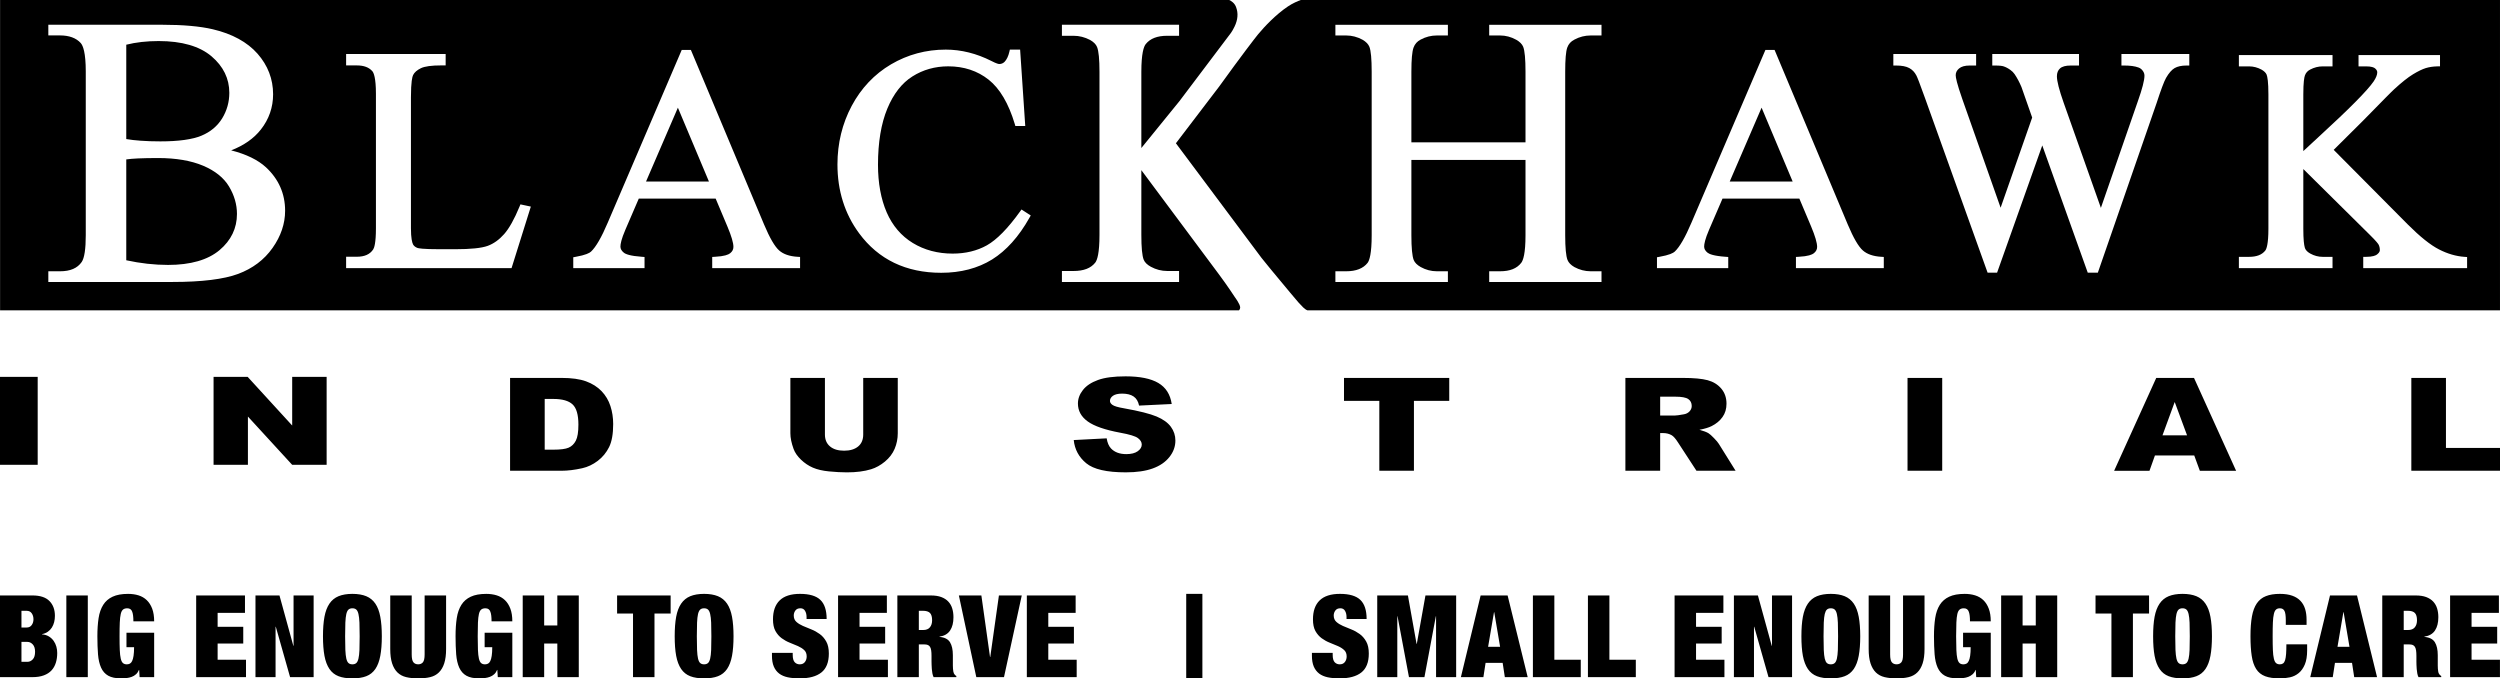
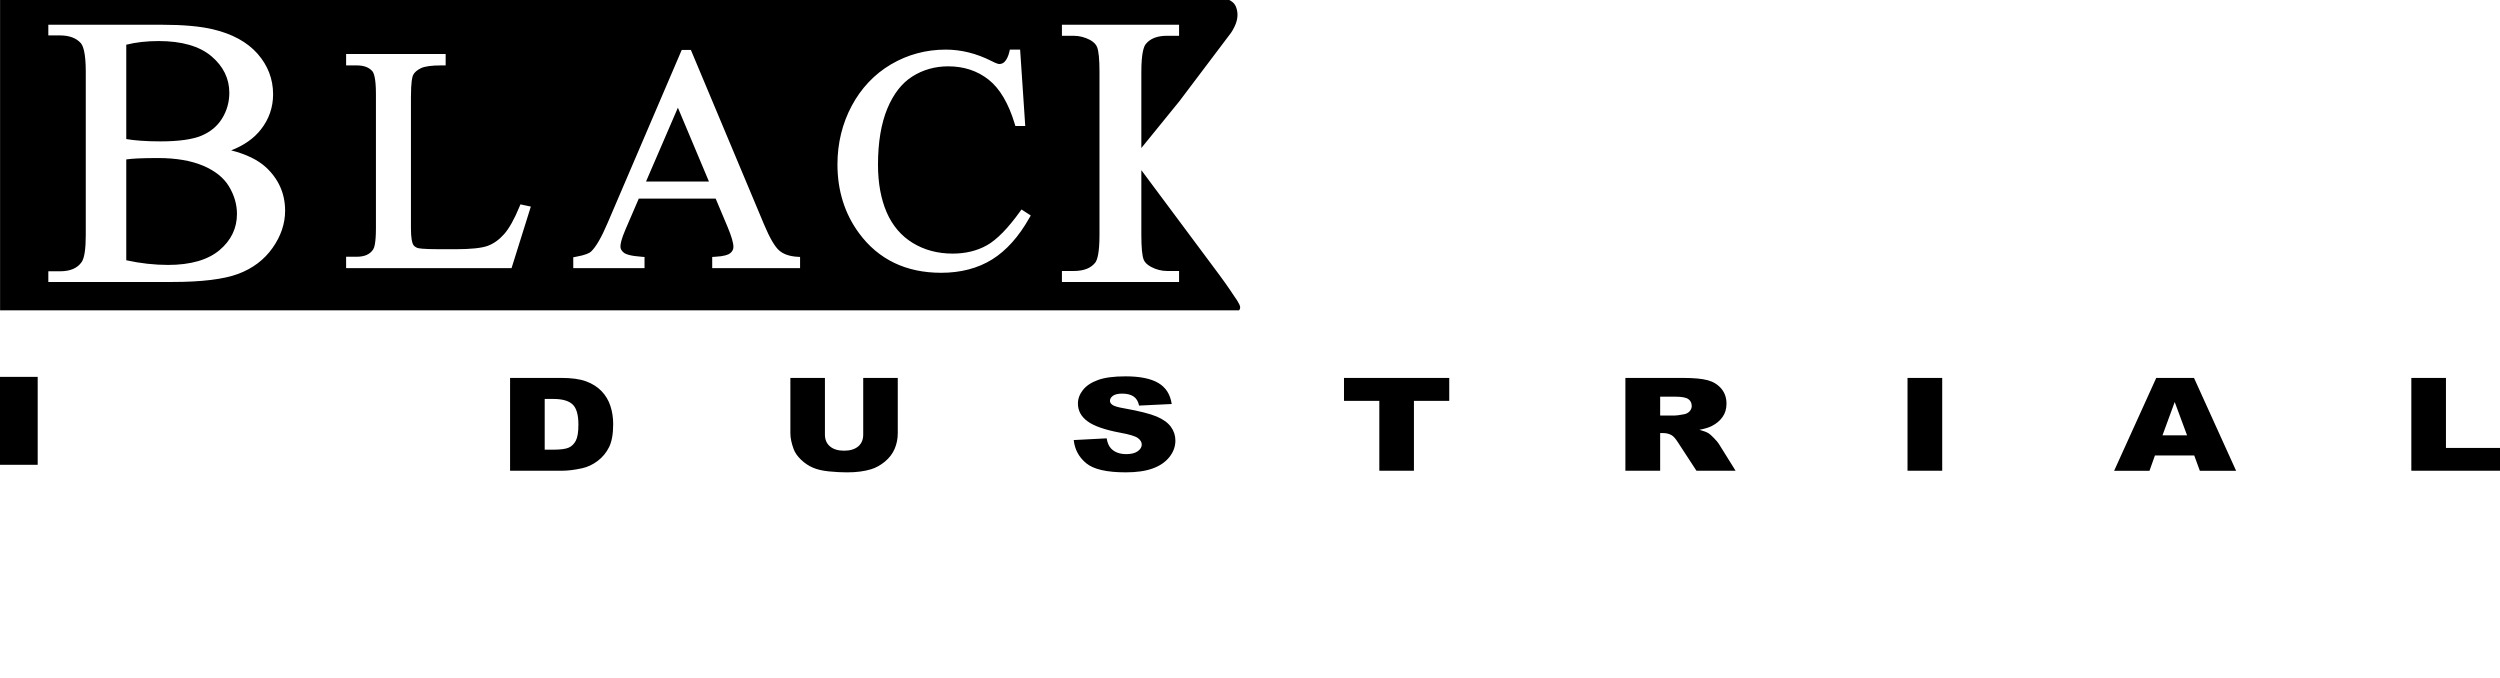
<svg xmlns="http://www.w3.org/2000/svg" width="199" height="54" viewBox="0 0 199 54">
  <g fill-rule="evenodd">
-     <path d="M0 37 3 37 3 30 0 30 0 37ZM17 30 19.716 30 23.258 33.872 23.258 30 26 30 26 37 23.258 37 19.734 33.157 19.734 37 17 37 17 30ZM43.358 31.756 43.358 35.794 44.034 35.794C44.608 35.794 45.019 35.742 45.262 35.635 45.505 35.53 45.697 35.345 45.834 35.081 45.973 34.817 46.041 34.39 46.041 33.798 46.041 33.016 45.887 32.479 45.577 32.191 45.271 31.902 44.758 31.756 44.045 31.756L43.358 31.756ZM40.602 30.082 44.695 30.082C45.502 30.082 46.155 30.173 46.652 30.355 47.149 30.536 47.559 30.798 47.885 31.136 48.209 31.475 48.444 31.87 48.59 32.321 48.736 32.77 48.809 33.249 48.809 33.752 48.809 34.542 48.7 35.154 48.483 35.59 48.267 36.025 47.967 36.391 47.581 36.685 47.195 36.977 46.781 37.175 46.339 37.272 45.734 37.406 45.187 37.472 44.695 37.472L40.602 37.472 40.602 30.082ZM68.712 30.083 71.462 30.083 71.462 34.486C71.462 34.922 71.379 35.334 71.216 35.722 71.051 36.109 70.794 36.449 70.443 36.74 70.091 37.032 69.724 37.234 69.34 37.352 68.802 37.518 68.159 37.6 67.41 37.6 66.976 37.6 66.502 37.573 65.989 37.524 65.476 37.473 65.048 37.374 64.703 37.224 64.358 37.075 64.042 36.861 63.755 36.586 63.47 36.311 63.275 36.027 63.169 35.735 62.998 35.265 62.914 34.849 62.914 34.486L62.914 30.083 65.664 30.083 65.664 34.59C65.664 34.993 65.799 35.308 66.068 35.534 66.338 35.762 66.712 35.875 67.191 35.875 67.665 35.875 68.037 35.763 68.308 35.54 68.577 35.316 68.712 35 68.712 34.59L68.712 30.083ZM85.469 35.028 88.091 34.892C88.148 35.245 88.264 35.514 88.437 35.698 88.722 35.997 89.127 36.148 89.655 36.148 90.047 36.148 90.351 36.071 90.564 35.918 90.777 35.766 90.884 35.587 90.884 35.387 90.884 35.195 90.782 35.023 90.579 34.872 90.376 34.72 89.906 34.577 89.167 34.443 87.959 34.217 87.097 33.919 86.582 33.546 86.063 33.173 85.803 32.697 85.803 32.12 85.803 31.74 85.936 31.381 86.202 31.043 86.467 30.705 86.866 30.441 87.401 30.247 87.934 30.053 88.664 29.957 89.593 29.957 90.734 29.957 91.603 30.133 92.201 30.484 92.799 30.836 93.155 31.393 93.269 32.159L90.671 32.285C90.601 31.953 90.458 31.711 90.235 31.56 90.014 31.408 89.708 31.332 89.32 31.332 88.999 31.332 88.759 31.389 88.595 31.501 88.435 31.614 88.353 31.752 88.353 31.912 88.353 32.031 88.419 32.136 88.553 32.23 88.684 32.327 88.991 32.42 89.478 32.502 90.683 32.717 91.546 32.936 92.068 33.155 92.588 33.375 92.967 33.649 93.204 33.976 93.442 34.301 93.561 34.666 93.561 35.069 93.561 35.541 93.403 35.98 93.086 36.379 92.769 36.779 92.328 37.083 91.759 37.288 91.191 37.495 90.476 37.599 89.613 37.599 88.095 37.599 87.045 37.358 86.461 36.872 85.877 36.389 85.546 35.773 85.469 35.028M106.982 30.083 115.36 30.083 115.36 31.908 112.549 31.908 112.549 37.473 109.794 37.473 109.794 31.908 106.982 31.908 106.982 30.083ZM132.149 33.077 133.311 33.077C133.436 33.077 133.68 33.044 134.042 32.977 134.224 32.946 134.373 32.868 134.488 32.745 134.603 32.62 134.661 32.477 134.661 32.316 134.661 32.078 134.571 31.894 134.388 31.766 134.205 31.639 133.863 31.576 133.36 31.576L132.149 31.576 132.149 33.077ZM129.381 37.473 129.381 30.083 133.974 30.083C134.825 30.083 135.477 30.144 135.927 30.264 136.378 30.385 136.74 30.61 137.017 30.936 137.293 31.266 137.429 31.663 137.429 32.134 137.429 32.545 137.325 32.899 137.112 33.195 136.903 33.493 136.613 33.734 136.243 33.919 136.007 34.037 135.685 34.133 135.275 34.211 135.603 34.302 135.843 34.393 135.993 34.483 136.094 34.543 136.24 34.674 136.433 34.873 136.626 35.071 136.755 35.225 136.819 35.332L138.154 37.473 135.039 37.473 133.566 35.214C133.38 34.922 133.213 34.732 133.068 34.645 132.869 34.531 132.644 34.473 132.393 34.473L132.149 34.473 132.149 37.473 129.381 37.473ZM151.839 37.472 154.6 37.472 154.6 30.082 151.839 30.082 151.839 37.472ZM174.091 34.655 173.107 31.999 172.133 34.655 174.091 34.655ZM174.661 36.254 171.533 36.254 171.099 37.474 168.285 37.474 171.637 30.083 174.643 30.083 177.994 37.474 175.108 37.474 174.661 36.254ZM191.942 30.083 194.698 30.083 194.698 35.653 199 35.653 199 37.473 191.942 37.473 191.942 30.083ZM97.848 0C98.284.217 98.382.497 98.448.743 98.585 1.253 98.468 1.781 98.172 2.305 98.118 2.403 98.071 2.498 97.997 2.598 97.993 2.603 97.986 2.612 97.984 2.618 97.616 3.105 93.879 8.057 93.879 8.057L90.851 11.783 90.851 5.724C90.851 4.258 91.04 3.711 91.2 3.511 91.558 3.063 92.119 2.848 92.913 2.848L93.854 2.848 93.854 1.971 84.529 1.971 84.529 2.848 85.455 2.848C85.911 2.848 86.355 2.961 86.77 3.18 87.052 3.339 87.241 3.529 87.326 3.742 87.455 4.054 87.519 4.72 87.519 5.724L87.519 18.692C87.519 20.162 87.336 20.707 87.181 20.906 86.826 21.353 86.26 21.571 85.455 21.571L84.529 21.571 84.529 22.445 93.854 22.445 93.854 21.571 92.913 21.571C92.459 21.571 92.019 21.458 91.611 21.236 91.313 21.073 91.126 20.889 91.039 20.674 90.914 20.364 90.851 19.698 90.851 18.692L90.851 13.544 97.043 21.859C97.692 22.726 98.299 23.659 98.299 23.659 98.299 23.659 98.719 24.216 98.719 24.474 98.719 24.52 98.702 24.627 98.623 24.702L.006 24.702.006 0ZM12.906 1.97 3.847 1.97 3.847 2.819 4.775 2.819C5.506 2.819 6.06 3.023 6.424 3.424 6.608 3.628 6.827 4.188 6.827 5.69L6.827 18.724C6.827 19.819 6.718 20.538 6.503 20.855 6.156 21.353 5.592 21.594 4.775 21.594L3.847 21.594 3.847 22.445 13.726 22.445C16.055 22.445 17.815 22.228 18.956 21.803 20.109 21.373 21.031 20.68 21.694 19.738 22.358 18.8 22.695 17.803 22.695 16.775 22.695 15.419 22.183 14.257 21.172 13.318 20.532 12.728 19.602 12.275 18.401 11.969 19.413 11.577 20.208 11.021 20.763 10.312 21.41 9.492 21.739 8.547 21.739 7.505 21.739 6.294 21.32 5.208 20.5 4.275 19.682 3.349 18.484 2.693 16.939 2.33 15.929 2.092 14.572 1.97 12.906 1.97ZM81.202 3.949 80.385 3.949 80.344 4.125C80.265 4.472 80.133 4.746 79.958 4.927 79.839 5.041 79.703 5.096 79.543 5.096 79.492 5.096 79.335 5.072 78.914 4.853 77.729 4.253 76.507 3.949 75.284 3.949 73.717 3.949 72.253 4.343 70.929 5.12 69.604 5.901 68.55 7.014 67.796 8.426 67.044 9.837 66.661 11.407 66.661 13.087 66.661 15.179 67.242 17.024 68.386 18.57 69.925 20.657 72.122 21.714 74.919 21.714 76.471 21.714 77.834 21.357 78.968 20.656 80.099 19.952 81.099 18.838 81.942 17.337L82.047 17.152 81.311 16.675 81.185 16.85C80.227 18.183 79.343 19.084 78.557 19.526 77.775 19.964 76.858 20.187 75.831 20.187 74.646 20.187 73.578 19.903 72.656 19.34 71.741 18.781 71.044 17.966 70.586 16.916 70.123 15.853 69.888 14.572 69.888 13.112 69.888 11.336 70.138 9.834 70.632 8.644 71.117 7.475 71.789 6.612 72.63 6.083 73.473 5.55 74.431 5.28 75.478 5.28 76.727 5.28 77.808 5.639 78.696 6.343 79.588 7.051 80.286 8.238 80.775 9.868L80.822 10.03 81.61 10.03 81.202 3.949ZM35.474 4.299 27.551 4.299 27.551 5.207 28.396 5.207C28.96 5.207 29.367 5.357 29.639 5.668 29.745 5.79 29.924 6.186 29.924 7.464L29.924 18.169C29.924 19.344 29.788 19.73 29.706 19.854 29.447 20.247 29.019 20.437 28.396 20.437L27.551 20.437 27.551 21.344 40.719 21.344 42.255 16.445 41.426 16.268 41.355 16.443C40.944 17.44 40.532 18.179 40.129 18.635 39.734 19.083 39.294 19.396 38.822 19.57 38.336 19.748 37.466 19.838 36.234 19.838L35.029 19.838C33.63 19.838 33.293 19.765 33.215 19.731 33.059 19.67 32.948 19.577 32.881 19.46 32.804 19.31 32.711 18.962 32.711 18.169L32.711 7.745C32.711 6.503 32.819 6.103 32.883 5.974 32.988 5.76 33.198 5.578 33.503 5.429 33.807 5.28 34.355 5.206 35.13 5.206L35.474 5.208 35.474 4.299ZM54.993 3.973 54.266 3.973 48.376 17.725C47.885 18.884 47.438 19.659 47.046 20.027 46.93 20.139 46.622 20.302 45.819 20.444L45.632 20.478 45.632 21.343 51.305 21.343 51.305 20.456 51.094 20.44C50.163 20.375 49.8 20.228 49.662 20.117 49.477 19.969 49.386 19.81 49.386 19.628 49.386 19.433 49.454 19.04 49.783 18.279L50.848 15.807 56.966 15.807 57.908 18.045C58.221 18.788 58.38 19.329 58.38 19.653 58.38 19.853 58.295 20.018 58.117 20.16 57.984 20.267 57.667 20.403 56.91 20.44L56.692 20.452 56.692 21.343 63.686 21.343 63.686 20.453 63.474 20.44C62.851 20.403 62.363 20.235 62.025 19.94 61.674 19.635 61.269 18.939 60.821 17.872L54.993 3.973ZM12.588 12.58C14.009 12.58 15.215 12.787 16.173 13.193 17.121 13.595 17.813 14.15 18.229 14.843 18.648 15.54 18.862 16.276 18.862 17.028 18.862 18.167 18.395 19.137 17.472 19.913 16.543 20.692 15.166 21.088 13.377 21.088 12.287 21.088 11.168 20.962 10.051 20.717L10.051 12.69C10.3 12.653 10.612 12.628 10.985 12.61 11.422 12.591 11.963 12.58 12.588 12.58ZM53.96 8.571 56.432 14.451 51.423 14.451 53.96 8.571ZM12.633 3.268C14.471 3.268 15.884 3.676 16.834 4.48 17.776 5.28 18.254 6.257 18.254 7.387 18.254 8.12 18.062 8.805 17.685 9.422 17.307 10.036 16.756 10.498 16.045 10.796 15.322 11.1 14.221 11.254 12.769 11.254 12.198 11.254 11.668 11.237 11.193 11.201 10.769 11.172 10.386 11.127 10.051 11.07L10.051 3.559C10.816 3.365 11.685 3.268 12.633 3.268Z" />
-     <path d="M198.999 0 198.999 24.703 104.068 24.703C103.814 24.596 103.646 24.381 103.344 24.06 103.344 24.06 102.332 22.871 101.25 21.553L100.967 21.207 100.685 20.859C100.591 20.744 100.498 20.628 100.406 20.514L93.602 11.404 97.047 6.887C98.807 4.444 99.925 2.995 100.141 2.733 100.635 2.136 101.56 1.152 102.523.51 102.906.253 103.298.09 103.546 0L198.999 0ZM115.252 1.974 106.297 1.974 106.297 2.824 107.163 2.824C107.609 2.824 108.047 2.939 108.457 3.162 108.733 3.322 108.917 3.513 109.004 3.726 109.125 4.035 109.186 4.702 109.186 5.709L109.186 18.725C109.186 20.184 109.009 20.727 108.861 20.923 108.515 21.367 107.945 21.593 107.163 21.593L106.297 21.593 106.297 22.445 115.252 22.445 115.252 21.593 114.371 21.593C113.922 21.593 113.492 21.48 113.09 21.257 112.803 21.095 112.615 20.907 112.53 20.693 112.41 20.386 112.346 19.724 112.346 18.725L112.346 12.732 121.43 12.732 121.43 18.725C121.43 20.182 121.244 20.724 121.089 20.923 120.739 21.375 120.187 21.593 119.406 21.593L118.54 21.593 118.54 22.445 127.48 22.445 127.48 21.593 126.614 21.593C126.165 21.593 125.729 21.48 125.32 21.258 125.043 21.098 124.858 20.907 124.774 20.693 124.652 20.383 124.59 19.721 124.59 18.725L124.59 5.709C124.59 4.739 124.644 4.094 124.753 3.788 124.856 3.501 125.042 3.294 125.33 3.149 125.732 2.933 126.165 2.824 126.614 2.824L127.48 2.824 127.48 1.974 118.54 1.974 118.54 2.824 119.406 2.824C119.852 2.824 120.284 2.938 120.688 3.163 120.973 3.323 121.161 3.513 121.247 3.727 121.368 4.035 121.43 4.702 121.43 5.709L121.43 11.331 112.346 11.331 112.346 5.709C112.346 4.739 112.405 4.094 112.517 3.79 112.623 3.501 112.81 3.292 113.087 3.149 113.49 2.933 113.922 2.824 114.371 2.824L115.252 2.824 115.252 1.974ZM157.299 4.3 150.71 4.3 150.71 5.216 150.937 5.216C151.378 5.216 151.729 5.283 151.975 5.416 152.217 5.546 152.405 5.742 152.545 6.011 152.611 6.136 152.781 6.546 153.231 7.808L158.212 21.702 158.969 21.702 162.565 11.576 166.184 21.702 166.989 21.702 171.665 8.206C172.009 7.148 172.263 6.474 172.416 6.205 172.638 5.817 172.87 5.553 173.101 5.419 173.337 5.285 173.654 5.216 174.044 5.216L174.268 5.216 174.268 4.3 168.866 4.3 168.866 5.216 169.092 5.216C169.561 5.216 169.941 5.268 170.226 5.374 170.364 5.424 170.474 5.51 170.566 5.638 170.657 5.761 170.699 5.888 170.699 6.026 170.699 6.389 170.524 7.071 170.174 8.055L167.231 16.547 164.267 8.176C163.911 7.168 163.73 6.463 163.73 6.074 163.73 5.806 163.809 5.6 163.974 5.449 164.142 5.295 164.428 5.216 164.825 5.216L165.49 5.216 165.49 4.3 158.585 4.3 158.585 5.216 158.81 5.216C159.196 5.216 159.386 5.25 159.476 5.279 159.656 5.336 159.842 5.433 160.029 5.569 160.159 5.659 160.272 5.771 160.361 5.901 160.562 6.196 160.747 6.545 160.908 6.926L161.761 9.357 159.249 16.534 156.199 7.884C155.764 6.641 155.674 6.168 155.674 5.989 155.674 5.782 155.759 5.606 155.935 5.456 156.121 5.295 156.406 5.216 156.781 5.216L157.299 5.216 157.299 4.3ZM185.669 4.384 178.215 4.384 178.215 5.283 179.023 5.283C179.369 5.283 179.709 5.372 180.023 5.544 180.229 5.663 180.364 5.799 180.422 5.939 180.488 6.109 180.565 6.521 180.565 7.518L180.565 18.21C180.565 19.432 180.411 19.817 180.322 19.937 180.058 20.279 179.632 20.445 179.023 20.445L178.215 20.445 178.215 21.344 185.669 21.344 185.669 20.445 184.887 20.445C184.54 20.445 184.206 20.356 183.895 20.182 183.685 20.064 183.544 19.925 183.485 19.775L183.459 19.696C183.402 19.494 183.344 19.074 183.344 18.21L183.344 13.456 188.63 18.686C189.166 19.212 189.307 19.414 189.343 19.485 189.404 19.607 189.435 19.75 189.435 19.906 189.435 19.951 189.435 20.086 189.214 20.255 189.102 20.341 188.858 20.445 188.339 20.445L188.114 20.445 188.114 21.344 196.381 21.344 196.381 20.459 196.17 20.445C195.502 20.399 194.823 20.201 194.15 19.856 193.47 19.51 192.633 18.841 191.663 17.87L185.762 11.929 188.114 9.591C188.905 8.781 189.51 8.166 189.925 7.747L190.345 7.327C190.451 7.222 190.525 7.151 190.565 7.115 191.166 6.562 191.674 6.157 192.079 5.912 192.482 5.668 192.823 5.503 193.095 5.419 193.367 5.337 193.672 5.291 194.003 5.283L194.225 5.278 194.225 4.384 187.739 4.384 187.739 5.283 188.339 5.283C188.773 5.283 188.968 5.37 189.055 5.443 189.21 5.573 189.229 5.687 189.229 5.762 189.229 5.956 189.131 6.199 188.941 6.483 188.449 7.202 186.997 8.669 184.624 10.841 184.056 11.366 183.629 11.761 183.344 12.027L183.344 7.518C183.344 6.549 183.415 6.155 183.474 5.997 183.551 5.791 183.687 5.641 183.889 5.537 184.209 5.368 184.545 5.283 184.887 5.283L185.669 5.283 185.669 4.384ZM141.256 3.973 140.528 3.973 134.639 17.725C134.147 18.884 133.702 19.659 133.31 20.027 133.192 20.139 132.884 20.302 132.083 20.444L131.895 20.478 131.895 21.343 137.568 21.343 137.568 20.456 137.358 20.44C136.426 20.375 136.064 20.228 135.924 20.117 135.739 19.969 135.65 19.81 135.65 19.628 135.65 19.433 135.718 19.04 136.046 18.279L137.112 15.807 143.228 15.807 144.172 18.045C144.483 18.788 144.643 19.329 144.643 19.653 144.643 19.853 144.557 20.018 144.38 20.16 144.247 20.267 143.929 20.403 143.172 20.44L142.957 20.452 142.957 21.343 149.95 21.343 149.95 20.453 149.737 20.44C149.114 20.403 148.626 20.235 148.288 19.94 147.937 19.635 147.532 18.939 147.083 17.872L141.256 3.973ZM140.223 8.571 142.696 14.451 137.685 14.451 140.223 8.571ZM107.184 49.12C107.184 48.926 107.144 48.76 107.065 48.625 106.985 48.488 106.863 48.419 106.698 48.419 106.515 48.419 106.38 48.478 106.294 48.597 106.209 48.714 106.164 48.846 106.164 48.992 106.164 49.206 106.233 49.372 106.371 49.498 106.509 49.624 106.682 49.731 106.89 49.822 107.098 49.911 107.322 50.006 107.561 50.099 107.801 50.193 108.023 50.317 108.231 50.468 108.438 50.618 108.613 50.818 108.75 51.065 108.889 51.308 108.957 51.63 108.957 52.024 108.957 52.715 108.758 53.22 108.359 53.532 107.962 53.844 107.386 53.998 106.633 53.998 106.278 53.998 105.964 53.97 105.692 53.913 105.419 53.855 105.188 53.756 105.002 53.615 104.816 53.47 104.674 53.284 104.575 53.053 104.478 52.822 104.429 52.537 104.429 52.199L104.429 51.97 106.082 51.97 106.082 52.124C106.082 52.404 106.135 52.6 106.238 52.711 106.342 52.824 106.478 52.881 106.642 52.881 106.821 52.881 106.957 52.819 107.051 52.698 107.145 52.577 107.194 52.427 107.194 52.252 107.194 52.039 107.128 51.87 106.997 51.747 106.863 51.622 106.699 51.517 106.499 51.429 106.3 51.34 106.086 51.25 105.852 51.161 105.62 51.07 105.405 50.95 105.205 50.804 105.006 50.658 104.841 50.468 104.708 50.232 104.576 49.995 104.512 49.684 104.512 49.302 104.512 48.641 104.689 48.137 105.044 47.792 105.4 47.446 105.939 47.272 106.66 47.272 107.407 47.272 107.948 47.43 108.282 47.75 108.616 48.069 108.783 48.576 108.783 49.275L107.184 49.275 107.184 49.12ZM112.07 47.398 112.758 51.252 112.778 51.252 113.466 47.398 115.91 47.398 115.91 53.9 114.311 53.9 114.311 49.056 114.293 49.056 113.385 53.9 112.154 53.9 111.244 49.056 111.225 49.056 111.225 53.9 109.628 53.9 109.628 47.398 112.07 47.398ZM118.923 48.729 118.453 51.487 119.408 51.487 118.941 48.729 118.923 48.729ZM120.006 47.399 121.604 53.9 119.785 53.9 119.611 52.762 118.253 52.762 118.078 53.9 116.287 53.9 117.858 47.399 120.006 47.399ZM123.726 47.398 123.726 52.517 125.829 52.517 125.829 53.9 122.019 53.9 122.019 47.398 123.726 47.398ZM128.108 47.398 128.108 52.517 130.211 52.517 130.211 53.9 126.399 53.9 126.399 47.398 128.108 47.398ZM137.182 47.398 137.182 48.783 135.005 48.783 135.005 49.894 137.045 49.894 137.045 51.224 135.005 51.224 135.005 52.517 137.265 52.517 137.265 53.9 133.297 53.9 133.297 47.398 137.182 47.398ZM139.929 47.398 141.031 51.406 141.05 51.406 141.05 47.398 142.648 47.398 142.648 53.9 140.774 53.9 139.635 49.886 139.617 49.886 139.617 53.9 138.019 53.9 138.019 47.398 139.929 47.398ZM145.172 51.737C145.185 52.025 145.211 52.256 145.25 52.426 145.292 52.595 145.348 52.715 145.425 52.78 145.501 52.848 145.605 52.881 145.733 52.881 145.861 52.881 145.964 52.848 146.041 52.78 146.117 52.715 146.176 52.595 146.216 52.426 146.256 52.256 146.281 52.025 146.294 51.737 146.305 51.45 146.311 51.087 146.311 50.65 146.311 50.212 146.305 49.85 146.294 49.561 146.281 49.273 146.256 49.043 146.216 48.875 146.176 48.705 146.117 48.587 146.041 48.52 145.964 48.452 145.861 48.42 145.733 48.42 145.605 48.42 145.501 48.452 145.425 48.52 145.348 48.587 145.292 48.705 145.25 48.875 145.211 49.043 145.185 49.273 145.172 49.561 145.161 49.85 145.154 50.212 145.154 50.65 145.154 51.087 145.161 51.45 145.172 51.737M143.509 49.097C143.59 48.67 143.722 48.32 143.906 48.051 144.089 47.78 144.331 47.582 144.63 47.458 144.93 47.335 145.298 47.272 145.733 47.272 146.167 47.272 146.535 47.335 146.835 47.458 147.136 47.582 147.376 47.78 147.562 48.051 147.745 48.32 147.876 48.67 147.955 49.097 148.035 49.525 148.075 50.043 148.075 50.65 148.075 51.258 148.035 51.774 147.955 52.203 147.876 52.63 147.745 52.978 147.562 53.25 147.376 53.519 147.136 53.712 146.835 53.827 146.535 53.943 146.167 53.999 145.733 53.999 145.298 53.999 144.93 53.943 144.63 53.827 144.331 53.712 144.089 53.519 143.906 53.25 143.722 52.978 143.59 52.63 143.509 52.203 143.43 51.774 143.392 51.258 143.392 50.65 143.392 50.043 143.43 49.525 143.509 49.097M150.455 52.089C150.455 52.404 150.5 52.614 150.592 52.721 150.684 52.828 150.809 52.88 150.968 52.88 151.128 52.88 151.253 52.828 151.345 52.721 151.437 52.614 151.482 52.404 151.482 52.089L151.482 47.399 153.192 47.399 153.192 51.66C153.192 52.116 153.142 52.495 153.044 52.799 152.947 53.102 152.805 53.344 152.617 53.527 152.431 53.709 152.199 53.835 151.925 53.9 151.649 53.967 151.329 54 150.968 54 150.614 54 150.297 53.967 150.017 53.9 149.739 53.835 149.507 53.709 149.319 53.527 149.133 53.344 148.991 53.102 148.893 52.799 148.794 52.495 148.746 52.116 148.746 51.66L148.746 47.399 150.455 47.399 150.455 52.089ZM158.464 50.367 158.464 53.9 157.307 53.9 157.269 53.327 157.251 53.327C157.197 53.466 157.118 53.581 157.017 53.672 156.916 53.763 156.802 53.832 156.678 53.877 156.551 53.923 156.417 53.957 156.273 53.973 156.129 53.991 155.984 53.999 155.836 53.999 155.402 53.999 155.059 53.928 154.808 53.786 154.556 53.645 154.368 53.429 154.238 53.145 154.11 52.86 154.029 52.508 153.995 52.089 153.963 51.669 153.944 51.191 153.944 50.649 153.944 50.104 153.977 49.621 154.041 49.202 154.105 48.784 154.228 48.433 154.409 48.145 154.589 47.861 154.839 47.644 155.157 47.497 155.476 47.347 155.886 47.273 156.388 47.273 156.687 47.273 156.965 47.311 157.218 47.39 157.474 47.469 157.692 47.596 157.876 47.772 158.06 47.948 158.204 48.175 158.307 48.452 158.412 48.728 158.464 49.063 158.464 49.457L156.81 49.457C156.81 49.112 156.78 48.858 156.719 48.702 156.657 48.513 156.525 48.42 156.323 48.42 156.183 48.42 156.071 48.452 155.988 48.52 155.905 48.587 155.844 48.705 155.804 48.875 155.766 49.044 155.738 49.274 155.727 49.56 155.715 49.852 155.708 50.212 155.708 50.649 155.708 51.087 155.715 51.45 155.727 51.737 155.738 52.025 155.766 52.256 155.804 52.426 155.844 52.594 155.903 52.715 155.979 52.78 156.055 52.848 156.159 52.882 156.287 52.882 156.379 52.882 156.459 52.861 156.53 52.825 156.602 52.788 156.66 52.721 156.709 52.621 156.759 52.52 156.797 52.381 156.824 52.203 156.851 52.023 156.865 51.794 156.865 51.516L156.26 51.516 156.26 50.367 158.464 50.367ZM160.998 47.398 160.998 49.786 162.047 49.786 162.047 47.398 163.754 47.398 163.754 53.9 162.047 53.9 162.047 51.224 160.998 51.224 160.998 53.9 159.291 53.9 159.291 47.398 160.998 47.398ZM166.804 48.838 166.804 47.399 171.065 47.399 171.065 48.838 169.78 48.838 169.78 53.9 168.07 53.9 168.07 48.838 166.804 48.838ZM173.168 51.737C173.181 52.025 173.207 52.256 173.246 52.426 173.288 52.595 173.344 52.715 173.421 52.78 173.497 52.848 173.601 52.881 173.729 52.881 173.857 52.881 173.96 52.848 174.037 52.78 174.113 52.715 174.172 52.595 174.212 52.426 174.252 52.256 174.278 52.025 174.29 51.737 174.301 51.45 174.307 51.087 174.307 50.65 174.307 50.212 174.301 49.85 174.29 49.561 174.278 49.273 174.252 49.043 174.212 48.875 174.172 48.705 174.113 48.587 174.037 48.52 173.96 48.452 173.857 48.42 173.729 48.42 173.601 48.42 173.497 48.452 173.421 48.52 173.344 48.587 173.288 48.705 173.246 48.875 173.207 49.043 173.181 49.273 173.168 49.561 173.157 49.85 173.15 50.212 173.15 50.65 173.15 51.087 173.157 51.45 173.168 51.737M171.505 49.097C171.586 48.67 171.718 48.32 171.902 48.051 172.085 47.78 172.327 47.582 172.626 47.458 172.926 47.335 173.294 47.272 173.729 47.272 174.163 47.272 174.531 47.335 174.831 47.458 175.132 47.582 175.373 47.78 175.556 48.051 175.741 48.32 175.872 48.67 175.951 49.097 176.031 49.525 176.071 50.043 176.071 50.65 176.071 51.258 176.031 51.774 175.951 52.203 175.872 52.63 175.741 52.978 175.556 53.25 175.373 53.519 175.132 53.712 174.831 53.827 174.531 53.943 174.163 53.999 173.729 53.999 173.294 53.999 172.926 53.943 172.626 53.827 172.327 53.712 172.085 53.519 171.902 53.25 171.718 52.978 171.586 52.63 171.505 52.203 171.426 51.774 171.388 51.258 171.388 50.65 171.388 50.043 171.426 49.525 171.505 49.097M181.839 48.619C181.765 48.486 181.647 48.42 181.48 48.42 181.353 48.42 181.249 48.451 181.173 48.521 181.096 48.587 181.038 48.705 181 48.875 180.958 49.044 180.932 49.273 180.921 49.56 180.908 49.851 180.903 50.212 180.903 50.648 180.903 51.087 180.908 51.449 180.921 51.738 180.932 52.025 180.958 52.256 181 52.425 181.038 52.594 181.096 52.714 181.173 52.78 181.249 52.849 181.353 52.881 181.48 52.881 181.585 52.881 181.67 52.855 181.739 52.803 181.806 52.751 181.857 52.665 181.895 52.545 181.931 52.423 181.957 52.26 181.973 52.056 181.987 51.854 181.996 51.597 181.996 51.287L183.648 51.287 183.648 51.77C183.648 52.225 183.588 52.598 183.465 52.89 183.343 53.181 183.18 53.411 182.978 53.576 182.776 53.743 182.545 53.856 182.285 53.914 182.024 53.971 181.757 53.999 181.48 53.999 181.003 53.999 180.611 53.943 180.306 53.828 179.999 53.712 179.76 53.52 179.589 53.25 179.417 52.978 179.299 52.631 179.236 52.203 179.171 51.775 179.138 51.257 179.138 50.648 179.138 50.03 179.177 49.506 179.254 49.075 179.33 48.643 179.461 48.296 179.643 48.028 179.828 47.761 180.069 47.567 180.369 47.451 180.669 47.331 181.041 47.272 181.48 47.272 181.867 47.272 182.195 47.321 182.464 47.418 182.734 47.513 182.951 47.652 183.121 47.833 183.289 48.011 183.41 48.226 183.488 48.478 183.565 48.73 183.603 49.013 183.603 49.33L183.603 49.738 181.949 49.738 181.949 49.374C181.949 49.005 181.913 48.752 181.839 48.619M186.532 48.729 186.064 51.487 187.019 51.487 186.552 48.729 186.532 48.729ZM187.617 47.399 189.214 53.9 187.395 53.9 187.221 52.762 185.863 52.762 185.687 53.9 183.896 53.9 185.468 47.399 187.617 47.399ZM191.676 50.149C191.921 50.149 192.102 50.079 192.219 49.934 192.335 49.791 192.393 49.606 192.393 49.373 192.393 49.104 192.336 48.908 192.223 48.793 192.11 48.677 191.925 48.619 191.667 48.619L191.336 48.619 191.336 50.149 191.676 50.149ZM192.295 47.399C192.618 47.399 192.895 47.441 193.125 47.526 193.353 47.613 193.54 47.732 193.684 47.887 193.827 48.042 193.931 48.225 193.996 48.437 194.06 48.65 194.092 48.879 194.092 49.13 194.092 49.567 194.003 49.919 193.826 50.185 193.65 50.452 193.368 50.618 192.977 50.678L192.977 50.697C193.385 50.731 193.665 50.876 193.817 51.123 193.97 51.373 194.046 51.714 194.046 52.152L194.046 52.708 194.046 52.973C194.046 53.063 194.049 53.149 194.055 53.231 194.061 53.314 194.071 53.388 194.082 53.454 194.095 53.521 194.109 53.573 194.129 53.608 194.152 53.645 194.178 53.68 194.202 53.714 194.226 53.746 194.266 53.779 194.322 53.809L194.322 53.899 192.511 53.899C192.468 53.814 192.436 53.715 192.415 53.599 192.393 53.485 192.379 53.368 192.37 53.254 192.361 53.14 192.354 53.027 192.351 52.92 192.348 52.815 192.346 52.728 192.346 52.663L192.346 52.225C192.346 52.043 192.338 51.891 192.319 51.77 192.301 51.65 192.269 51.553 192.223 51.484 192.177 51.414 192.117 51.364 192.048 51.339 191.978 51.309 191.89 51.296 191.786 51.296L191.336 51.296 191.336 53.899 189.628 53.899 189.628 47.399 192.295 47.399ZM198.913 47.398 198.913 48.783 196.736 48.783 196.736 49.894 198.776 49.894 198.776 51.224 196.736 51.224 196.736 52.517 198.996 52.517 198.996 53.9 195.028 53.9 195.028 47.398 198.913 47.398ZM94.423 53.999 95.71 53.999 95.71 47.272 94.423 47.272 94.423 53.999ZM2.186 52.681C2.345 52.681 2.486 52.614 2.608 52.485 2.732 52.355 2.792 52.153 2.792 51.878 2.792 51.624 2.732 51.43 2.608 51.295 2.486 51.164 2.345 51.095 2.186 51.095L1.708 51.095 1.708 52.681 2.186 52.681ZM2.122 49.95C2.3 49.95 2.434 49.883 2.526 49.752 2.618 49.624 2.664 49.469 2.664 49.293 2.664 49.112 2.618 48.953 2.526 48.819 2.434 48.686 2.3 48.62 2.122 48.62L1.708 48.62 1.708 49.95 2.122 49.95ZM2.582 47.398C3.194 47.398 3.646 47.546 3.935 47.841 4.226 48.136 4.371 48.527 4.371 49.019 4.371 49.189 4.352 49.355 4.312 49.517 4.272 49.676 4.211 49.822 4.128 49.954 4.045 50.083 3.941 50.193 3.811 50.284 3.683 50.377 3.526 50.44 3.344 50.477L3.344 50.496C3.558 50.512 3.741 50.569 3.894 50.663 4.048 50.758 4.173 50.876 4.271 51.015 4.369 51.153 4.44 51.308 4.487 51.475 4.534 51.64 4.555 51.809 4.555 51.979 4.555 52.259 4.519 52.516 4.445 52.754 4.371 52.99 4.257 53.194 4.101 53.363 3.945 53.533 3.741 53.665 3.49 53.758 3.238 53.853 2.936 53.9 2.582 53.9L0 53.9 0 47.398 2.582 47.398ZM5.281 53.899 6.989 53.899 6.989 47.398 5.281 47.398 5.281 53.899ZM12.271 50.367 12.271 53.9 11.113 53.9 11.077 53.327 11.059 53.327C11.003 53.466 10.925 53.581 10.824 53.672 10.722 53.763 10.609 53.832 10.485 53.877 10.359 53.923 10.224 53.957 10.08 53.973 9.937 53.991 9.792 53.999 9.644 53.999 9.209 53.999 8.866 53.928 8.615 53.786 8.364 53.645 8.174 53.429 8.046 53.145 7.918 52.86 7.836 52.508 7.802 52.089 7.769 51.669 7.751 51.191 7.751 50.649 7.751 50.104 7.783 49.621 7.848 49.202 7.912 48.784 8.036 48.433 8.217 48.145 8.397 47.861 8.646 47.644 8.963 47.497 9.283 47.347 9.692 47.273 10.194 47.273 10.494 47.273 10.773 47.311 11.026 47.39 11.28 47.469 11.498 47.596 11.682 47.772 11.866 47.948 12.01 48.175 12.115 48.452 12.218 48.728 12.271 49.063 12.271 49.457L10.618 49.457C10.618 49.112 10.586 48.858 10.527 48.702 10.464 48.513 10.332 48.42 10.13 48.42 9.99 48.42 9.879 48.452 9.795 48.52 9.713 48.587 9.65 48.705 9.612 48.875 9.572 49.044 9.546 49.274 9.534 49.56 9.521 49.852 9.516 50.212 9.516 50.649 9.516 51.087 9.521 51.45 9.534 51.737 9.546 52.025 9.572 52.256 9.612 52.426 9.65 52.594 9.71 52.715 9.787 52.78 9.863 52.848 9.965 52.882 10.094 52.882 10.185 52.882 10.267 52.861 10.338 52.825 10.407 52.788 10.467 52.721 10.516 52.621 10.566 52.52 10.603 52.381 10.631 52.203 10.659 52.023 10.673 51.794 10.673 51.516L10.067 51.516 10.067 50.367 12.271 50.367ZM19.5 47.398 19.5 48.783 17.323 48.783 17.323 49.894 19.363 49.894 19.363 51.224 17.323 51.224 17.323 52.517 19.582 52.517 19.582 53.9 15.615 53.9 15.615 47.398 19.5 47.398ZM22.246 47.398 23.349 51.406 23.367 51.406 23.367 47.398 24.965 47.398 24.965 53.9 23.091 53.9 21.953 49.886 21.935 49.886 21.935 53.9 20.336 53.9 20.336 47.398 22.246 47.398ZM27.49 51.737C27.503 52.025 27.529 52.256 27.567 52.426 27.609 52.595 27.666 52.715 27.742 52.78 27.819 52.848 27.922 52.881 28.05 52.881 28.178 52.881 28.282 52.848 28.358 52.78 28.435 52.715 28.493 52.595 28.533 52.426 28.573 52.256 28.599 52.025 28.612 51.737 28.622 51.45 28.629 51.087 28.629 50.65 28.629 50.212 28.622 49.85 28.612 49.561 28.599 49.273 28.573 49.043 28.533 48.875 28.493 48.705 28.435 48.587 28.358 48.52 28.282 48.452 28.178 48.42 28.05 48.42 27.922 48.42 27.819 48.452 27.742 48.52 27.666 48.587 27.609 48.705 27.567 48.875 27.529 49.043 27.503 49.273 27.49 49.561 27.478 49.85 27.472 50.212 27.472 50.65 27.472 51.087 27.478 51.45 27.49 51.737M25.827 49.097C25.907 48.67 26.039 48.32 26.223 48.051 26.406 47.78 26.649 47.582 26.948 47.458 27.248 47.335 27.616 47.272 28.05 47.272 28.485 47.272 28.853 47.335 29.153 47.458 29.453 47.582 29.694 47.78 29.879 48.051 30.062 48.32 30.193 48.67 30.272 49.097 30.353 49.525 30.393 50.043 30.393 50.65 30.393 51.258 30.353 51.774 30.272 52.203 30.193 52.63 30.062 52.978 29.879 53.25 29.694 53.519 29.453 53.712 29.153 53.827 28.853 53.943 28.485 53.999 28.05 53.999 27.616 53.999 27.248 53.943 26.948 53.827 26.649 53.712 26.406 53.519 26.223 53.25 26.039 52.978 25.907 52.63 25.827 52.203 25.748 51.774 25.709 51.258 25.709 50.65 25.709 50.043 25.748 49.525 25.827 49.097M32.772 52.089C32.772 52.404 32.818 52.614 32.91 52.721 33.001 52.828 33.127 52.88 33.286 52.88 33.445 52.88 33.571 52.828 33.662 52.721 33.754 52.614 33.8 52.404 33.8 52.089L33.8 47.399 35.509 47.399 35.509 51.66C35.509 52.116 35.46 52.495 35.362 52.799 35.265 53.102 35.121 53.344 34.934 53.527 34.748 53.709 34.517 53.835 34.243 53.9 33.967 53.967 33.647 54 33.286 54 32.932 54 32.615 53.967 32.335 53.9 32.057 53.835 31.825 53.709 31.637 53.527 31.451 53.344 31.309 53.102 31.21 52.799 31.112 52.495 31.064 52.116 31.064 51.66L31.064 47.399 32.772 47.399 32.772 52.089ZM40.781 50.367 40.781 53.9 39.624 53.9 39.587 53.327 39.569 53.327C39.514 53.466 39.435 53.581 39.334 53.672 39.233 53.763 39.119 53.832 38.995 53.877 38.869 53.923 38.734 53.957 38.59 53.973 38.447 53.991 38.302 53.999 38.154 53.999 37.719 53.999 37.376 53.928 37.125 53.786 36.874 53.645 36.685 53.429 36.556 53.145 36.428 52.86 36.346 52.508 36.312 52.089 36.28 51.669 36.262 51.191 36.262 50.649 36.262 50.104 36.294 49.621 36.359 49.202 36.422 48.784 36.546 48.433 36.727 48.145 36.907 47.861 37.156 47.644 37.474 47.497 37.793 47.347 38.204 47.273 38.706 47.273 39.004 47.273 39.283 47.311 39.536 47.39 39.791 47.469 40.01 47.596 40.194 47.772 40.377 47.948 40.521 48.175 40.625 48.452 40.729 48.728 40.781 49.063 40.781 49.457L39.128 49.457C39.128 49.112 39.097 48.858 39.036 48.702 38.974 48.513 38.842 48.42 38.641 48.42 38.501 48.42 38.389 48.452 38.305 48.52 38.223 48.587 38.162 48.705 38.122 48.875 38.083 49.044 38.056 49.274 38.044 49.56 38.032 49.852 38.026 50.212 38.026 50.649 38.026 51.087 38.032 51.45 38.044 51.737 38.056 52.025 38.083 52.256 38.122 52.426 38.162 52.594 38.22 52.715 38.297 52.78 38.373 52.848 38.476 52.882 38.604 52.882 38.696 52.882 38.777 52.861 38.848 52.825 38.919 52.788 38.977 52.721 39.026 52.621 39.077 52.52 39.114 52.381 39.141 52.203 39.169 52.023 39.183 51.794 39.183 51.516L38.577 51.516 38.577 50.367 40.781 50.367ZM43.316 47.398 43.316 49.786 44.363 49.786 44.363 47.398 46.071 47.398 46.071 53.9 44.363 53.9 44.363 51.224 43.316 51.224 43.316 53.9 41.608 53.9 41.608 47.398 43.316 47.398ZM49.121 48.838 49.121 47.399 53.383 47.399 53.383 48.838 52.097 48.838 52.097 53.9 50.388 53.9 50.388 48.838 49.121 48.838ZM55.486 51.737C55.499 52.025 55.525 52.256 55.563 52.426 55.605 52.595 55.662 52.715 55.739 52.78 55.815 52.848 55.918 52.881 56.046 52.881 56.174 52.881 56.278 52.848 56.354 52.78 56.431 52.715 56.489 52.595 56.529 52.426 56.569 52.256 56.595 52.025 56.608 51.737 56.618 51.45 56.625 51.087 56.625 50.65 56.625 50.212 56.618 49.85 56.608 49.561 56.595 49.273 56.569 49.043 56.529 48.875 56.489 48.705 56.431 48.587 56.354 48.52 56.278 48.452 56.174 48.42 56.046 48.42 55.918 48.42 55.815 48.452 55.739 48.52 55.662 48.587 55.605 48.705 55.563 48.875 55.525 49.043 55.499 49.273 55.486 49.561 55.474 49.85 55.468 50.212 55.468 50.65 55.468 51.087 55.474 51.45 55.486 51.737M53.823 49.097C53.903 48.67 54.035 48.32 54.219 48.051 54.403 47.78 54.645 47.582 54.944 47.458 55.244 47.335 55.612 47.272 56.046 47.272 56.481 47.272 56.849 47.335 57.149 47.458 57.449 47.582 57.69 47.78 57.875 48.051 58.058 48.32 58.189 48.67 58.269 49.097 58.349 49.525 58.389 50.043 58.389 50.65 58.389 51.258 58.349 51.774 58.269 52.203 58.189 52.63 58.058 52.978 57.875 53.25 57.69 53.519 57.449 53.712 57.149 53.827 56.849 53.943 56.481 53.999 56.046 53.999 55.612 53.999 55.244 53.943 54.944 53.827 54.645 53.712 54.403 53.519 54.219 53.25 54.035 52.978 53.903 52.63 53.823 52.203 53.744 51.774 53.706 51.258 53.706 50.65 53.706 50.043 53.744 49.525 53.823 49.097M64.203 49.12C64.203 48.926 64.163 48.76 64.083 48.625 64.003 48.488 63.882 48.419 63.716 48.419 63.534 48.419 63.398 48.478 63.312 48.597 63.227 48.714 63.183 48.846 63.183 48.992 63.183 49.206 63.251 49.372 63.39 49.498 63.527 49.624 63.701 49.731 63.909 49.822 64.116 49.911 64.34 50.006 64.579 50.099 64.819 50.193 65.041 50.317 65.249 50.468 65.457 50.618 65.631 50.818 65.769 51.065 65.907 51.308 65.976 51.63 65.976 52.024 65.976 52.715 65.776 53.22 65.377 53.532 64.981 53.844 64.405 53.998 63.652 53.998 63.297 53.998 62.983 53.97 62.711 53.913 62.437 53.855 62.207 53.756 62.021 53.615 61.834 53.47 61.692 53.284 61.594 53.053 61.496 52.822 61.448 52.537 61.448 52.199L61.448 51.97 63.1 51.97 63.1 52.124C63.1 52.404 63.153 52.6 63.257 52.711 63.36 52.824 63.496 52.881 63.66 52.881 63.839 52.881 63.975 52.819 64.069 52.698 64.164 52.577 64.212 52.427 64.212 52.252 64.212 52.039 64.147 51.87 64.015 51.747 63.882 51.622 63.717 51.517 63.518 51.429 63.319 51.34 63.104 51.25 62.871 51.161 62.638 51.07 62.423 50.95 62.224 50.804 62.025 50.658 61.859 50.468 61.727 50.232 61.595 49.995 61.53 49.684 61.53 49.302 61.53 48.641 61.708 48.137 62.062 47.792 62.418 47.446 62.957 47.272 63.678 47.272 64.426 47.272 64.966 47.43 65.3 47.75 65.634 48.069 65.801 48.576 65.801 49.275L64.203 49.275 64.203 49.12ZM70.595 47.398 70.595 48.783 68.419 48.783 68.419 49.894 70.458 49.894 70.458 51.224 68.419 51.224 68.419 52.517 70.678 52.517 70.678 53.9 66.71 53.9 66.71 47.398 70.595 47.398ZM73.479 50.149C73.725 50.149 73.905 50.079 74.021 49.934 74.138 49.791 74.196 49.606 74.196 49.373 74.196 49.104 74.139 48.908 74.027 48.793 73.912 48.677 73.727 48.619 73.47 48.619L73.139 48.619 73.139 50.149 73.479 50.149ZM74.099 47.399C74.422 47.399 74.699 47.441 74.927 47.526 75.158 47.613 75.344 47.732 75.486 47.887 75.631 48.042 75.735 48.225 75.798 48.437 75.863 48.65 75.895 48.879 75.895 49.13 75.895 49.567 75.806 49.919 75.63 50.185 75.453 50.452 75.171 50.618 74.781 50.678L74.781 50.697C75.189 50.731 75.468 50.876 75.621 51.123 75.772 51.373 75.848 51.714 75.848 52.152L75.848 52.708 75.848 52.973C75.848 53.063 75.852 53.149 75.858 53.231 75.864 53.314 75.873 53.388 75.885 53.454 75.898 53.521 75.914 53.573 75.932 53.608 75.956 53.645 75.98 53.68 76.005 53.714 76.03 53.746 76.068 53.779 76.124 53.809L76.124 53.899 74.314 53.899C74.272 53.814 74.24 53.715 74.218 53.599 74.196 53.485 74.183 53.368 74.173 53.254 74.164 53.14 74.157 53.027 74.155 52.92 74.15 52.815 74.149 52.728 74.149 52.663L74.149 52.225C74.149 52.043 74.142 51.891 74.122 51.77 74.104 51.65 74.072 51.553 74.027 51.484 73.98 51.414 73.92 51.364 73.85 51.339 73.78 51.309 73.693 51.296 73.589 51.296L73.139 51.296 73.139 53.899 71.43 53.899 71.43 47.399 74.099 47.399ZM78.117 47.398 78.806 52.299 78.824 52.299 79.514 47.398 81.332 47.398 79.918 53.9 77.714 53.9 76.326 47.398 78.117 47.398ZM85.621 47.398 85.621 48.783 83.444 48.783 83.444 49.894 85.484 49.894 85.484 51.224 83.444 51.224 83.444 52.517 85.704 52.517 85.704 53.9 81.736 53.9 81.736 47.398 85.621 47.398Z" />
+     <path d="M0 37 3 37 3 30 0 30 0 37ZZM43.358 31.756 43.358 35.794 44.034 35.794C44.608 35.794 45.019 35.742 45.262 35.635 45.505 35.53 45.697 35.345 45.834 35.081 45.973 34.817 46.041 34.39 46.041 33.798 46.041 33.016 45.887 32.479 45.577 32.191 45.271 31.902 44.758 31.756 44.045 31.756L43.358 31.756ZM40.602 30.082 44.695 30.082C45.502 30.082 46.155 30.173 46.652 30.355 47.149 30.536 47.559 30.798 47.885 31.136 48.209 31.475 48.444 31.87 48.59 32.321 48.736 32.77 48.809 33.249 48.809 33.752 48.809 34.542 48.7 35.154 48.483 35.59 48.267 36.025 47.967 36.391 47.581 36.685 47.195 36.977 46.781 37.175 46.339 37.272 45.734 37.406 45.187 37.472 44.695 37.472L40.602 37.472 40.602 30.082ZM68.712 30.083 71.462 30.083 71.462 34.486C71.462 34.922 71.379 35.334 71.216 35.722 71.051 36.109 70.794 36.449 70.443 36.74 70.091 37.032 69.724 37.234 69.34 37.352 68.802 37.518 68.159 37.6 67.41 37.6 66.976 37.6 66.502 37.573 65.989 37.524 65.476 37.473 65.048 37.374 64.703 37.224 64.358 37.075 64.042 36.861 63.755 36.586 63.47 36.311 63.275 36.027 63.169 35.735 62.998 35.265 62.914 34.849 62.914 34.486L62.914 30.083 65.664 30.083 65.664 34.59C65.664 34.993 65.799 35.308 66.068 35.534 66.338 35.762 66.712 35.875 67.191 35.875 67.665 35.875 68.037 35.763 68.308 35.54 68.577 35.316 68.712 35 68.712 34.59L68.712 30.083ZM85.469 35.028 88.091 34.892C88.148 35.245 88.264 35.514 88.437 35.698 88.722 35.997 89.127 36.148 89.655 36.148 90.047 36.148 90.351 36.071 90.564 35.918 90.777 35.766 90.884 35.587 90.884 35.387 90.884 35.195 90.782 35.023 90.579 34.872 90.376 34.72 89.906 34.577 89.167 34.443 87.959 34.217 87.097 33.919 86.582 33.546 86.063 33.173 85.803 32.697 85.803 32.12 85.803 31.74 85.936 31.381 86.202 31.043 86.467 30.705 86.866 30.441 87.401 30.247 87.934 30.053 88.664 29.957 89.593 29.957 90.734 29.957 91.603 30.133 92.201 30.484 92.799 30.836 93.155 31.393 93.269 32.159L90.671 32.285C90.601 31.953 90.458 31.711 90.235 31.56 90.014 31.408 89.708 31.332 89.32 31.332 88.999 31.332 88.759 31.389 88.595 31.501 88.435 31.614 88.353 31.752 88.353 31.912 88.353 32.031 88.419 32.136 88.553 32.23 88.684 32.327 88.991 32.42 89.478 32.502 90.683 32.717 91.546 32.936 92.068 33.155 92.588 33.375 92.967 33.649 93.204 33.976 93.442 34.301 93.561 34.666 93.561 35.069 93.561 35.541 93.403 35.98 93.086 36.379 92.769 36.779 92.328 37.083 91.759 37.288 91.191 37.495 90.476 37.599 89.613 37.599 88.095 37.599 87.045 37.358 86.461 36.872 85.877 36.389 85.546 35.773 85.469 35.028M106.982 30.083 115.36 30.083 115.36 31.908 112.549 31.908 112.549 37.473 109.794 37.473 109.794 31.908 106.982 31.908 106.982 30.083ZM132.149 33.077 133.311 33.077C133.436 33.077 133.68 33.044 134.042 32.977 134.224 32.946 134.373 32.868 134.488 32.745 134.603 32.62 134.661 32.477 134.661 32.316 134.661 32.078 134.571 31.894 134.388 31.766 134.205 31.639 133.863 31.576 133.36 31.576L132.149 31.576 132.149 33.077ZM129.381 37.473 129.381 30.083 133.974 30.083C134.825 30.083 135.477 30.144 135.927 30.264 136.378 30.385 136.74 30.61 137.017 30.936 137.293 31.266 137.429 31.663 137.429 32.134 137.429 32.545 137.325 32.899 137.112 33.195 136.903 33.493 136.613 33.734 136.243 33.919 136.007 34.037 135.685 34.133 135.275 34.211 135.603 34.302 135.843 34.393 135.993 34.483 136.094 34.543 136.24 34.674 136.433 34.873 136.626 35.071 136.755 35.225 136.819 35.332L138.154 37.473 135.039 37.473 133.566 35.214C133.38 34.922 133.213 34.732 133.068 34.645 132.869 34.531 132.644 34.473 132.393 34.473L132.149 34.473 132.149 37.473 129.381 37.473ZM151.839 37.472 154.6 37.472 154.6 30.082 151.839 30.082 151.839 37.472ZM174.091 34.655 173.107 31.999 172.133 34.655 174.091 34.655ZM174.661 36.254 171.533 36.254 171.099 37.474 168.285 37.474 171.637 30.083 174.643 30.083 177.994 37.474 175.108 37.474 174.661 36.254ZM191.942 30.083 194.698 30.083 194.698 35.653 199 35.653 199 37.473 191.942 37.473 191.942 30.083ZM97.848 0C98.284.217 98.382.497 98.448.743 98.585 1.253 98.468 1.781 98.172 2.305 98.118 2.403 98.071 2.498 97.997 2.598 97.993 2.603 97.986 2.612 97.984 2.618 97.616 3.105 93.879 8.057 93.879 8.057L90.851 11.783 90.851 5.724C90.851 4.258 91.04 3.711 91.2 3.511 91.558 3.063 92.119 2.848 92.913 2.848L93.854 2.848 93.854 1.971 84.529 1.971 84.529 2.848 85.455 2.848C85.911 2.848 86.355 2.961 86.77 3.18 87.052 3.339 87.241 3.529 87.326 3.742 87.455 4.054 87.519 4.72 87.519 5.724L87.519 18.692C87.519 20.162 87.336 20.707 87.181 20.906 86.826 21.353 86.26 21.571 85.455 21.571L84.529 21.571 84.529 22.445 93.854 22.445 93.854 21.571 92.913 21.571C92.459 21.571 92.019 21.458 91.611 21.236 91.313 21.073 91.126 20.889 91.039 20.674 90.914 20.364 90.851 19.698 90.851 18.692L90.851 13.544 97.043 21.859C97.692 22.726 98.299 23.659 98.299 23.659 98.299 23.659 98.719 24.216 98.719 24.474 98.719 24.52 98.702 24.627 98.623 24.702L.006 24.702.006 0ZM12.906 1.97 3.847 1.97 3.847 2.819 4.775 2.819C5.506 2.819 6.06 3.023 6.424 3.424 6.608 3.628 6.827 4.188 6.827 5.69L6.827 18.724C6.827 19.819 6.718 20.538 6.503 20.855 6.156 21.353 5.592 21.594 4.775 21.594L3.847 21.594 3.847 22.445 13.726 22.445C16.055 22.445 17.815 22.228 18.956 21.803 20.109 21.373 21.031 20.68 21.694 19.738 22.358 18.8 22.695 17.803 22.695 16.775 22.695 15.419 22.183 14.257 21.172 13.318 20.532 12.728 19.602 12.275 18.401 11.969 19.413 11.577 20.208 11.021 20.763 10.312 21.41 9.492 21.739 8.547 21.739 7.505 21.739 6.294 21.32 5.208 20.5 4.275 19.682 3.349 18.484 2.693 16.939 2.33 15.929 2.092 14.572 1.97 12.906 1.97ZM81.202 3.949 80.385 3.949 80.344 4.125C80.265 4.472 80.133 4.746 79.958 4.927 79.839 5.041 79.703 5.096 79.543 5.096 79.492 5.096 79.335 5.072 78.914 4.853 77.729 4.253 76.507 3.949 75.284 3.949 73.717 3.949 72.253 4.343 70.929 5.12 69.604 5.901 68.55 7.014 67.796 8.426 67.044 9.837 66.661 11.407 66.661 13.087 66.661 15.179 67.242 17.024 68.386 18.57 69.925 20.657 72.122 21.714 74.919 21.714 76.471 21.714 77.834 21.357 78.968 20.656 80.099 19.952 81.099 18.838 81.942 17.337L82.047 17.152 81.311 16.675 81.185 16.85C80.227 18.183 79.343 19.084 78.557 19.526 77.775 19.964 76.858 20.187 75.831 20.187 74.646 20.187 73.578 19.903 72.656 19.34 71.741 18.781 71.044 17.966 70.586 16.916 70.123 15.853 69.888 14.572 69.888 13.112 69.888 11.336 70.138 9.834 70.632 8.644 71.117 7.475 71.789 6.612 72.63 6.083 73.473 5.55 74.431 5.28 75.478 5.28 76.727 5.28 77.808 5.639 78.696 6.343 79.588 7.051 80.286 8.238 80.775 9.868L80.822 10.03 81.61 10.03 81.202 3.949ZM35.474 4.299 27.551 4.299 27.551 5.207 28.396 5.207C28.96 5.207 29.367 5.357 29.639 5.668 29.745 5.79 29.924 6.186 29.924 7.464L29.924 18.169C29.924 19.344 29.788 19.73 29.706 19.854 29.447 20.247 29.019 20.437 28.396 20.437L27.551 20.437 27.551 21.344 40.719 21.344 42.255 16.445 41.426 16.268 41.355 16.443C40.944 17.44 40.532 18.179 40.129 18.635 39.734 19.083 39.294 19.396 38.822 19.57 38.336 19.748 37.466 19.838 36.234 19.838L35.029 19.838C33.63 19.838 33.293 19.765 33.215 19.731 33.059 19.67 32.948 19.577 32.881 19.46 32.804 19.31 32.711 18.962 32.711 18.169L32.711 7.745C32.711 6.503 32.819 6.103 32.883 5.974 32.988 5.76 33.198 5.578 33.503 5.429 33.807 5.28 34.355 5.206 35.13 5.206L35.474 5.208 35.474 4.299ZM54.993 3.973 54.266 3.973 48.376 17.725C47.885 18.884 47.438 19.659 47.046 20.027 46.93 20.139 46.622 20.302 45.819 20.444L45.632 20.478 45.632 21.343 51.305 21.343 51.305 20.456 51.094 20.44C50.163 20.375 49.8 20.228 49.662 20.117 49.477 19.969 49.386 19.81 49.386 19.628 49.386 19.433 49.454 19.04 49.783 18.279L50.848 15.807 56.966 15.807 57.908 18.045C58.221 18.788 58.38 19.329 58.38 19.653 58.38 19.853 58.295 20.018 58.117 20.16 57.984 20.267 57.667 20.403 56.91 20.44L56.692 20.452 56.692 21.343 63.686 21.343 63.686 20.453 63.474 20.44C62.851 20.403 62.363 20.235 62.025 19.94 61.674 19.635 61.269 18.939 60.821 17.872L54.993 3.973ZM12.588 12.58C14.009 12.58 15.215 12.787 16.173 13.193 17.121 13.595 17.813 14.15 18.229 14.843 18.648 15.54 18.862 16.276 18.862 17.028 18.862 18.167 18.395 19.137 17.472 19.913 16.543 20.692 15.166 21.088 13.377 21.088 12.287 21.088 11.168 20.962 10.051 20.717L10.051 12.69C10.3 12.653 10.612 12.628 10.985 12.61 11.422 12.591 11.963 12.58 12.588 12.58ZM53.96 8.571 56.432 14.451 51.423 14.451 53.96 8.571ZM12.633 3.268C14.471 3.268 15.884 3.676 16.834 4.48 17.776 5.28 18.254 6.257 18.254 7.387 18.254 8.12 18.062 8.805 17.685 9.422 17.307 10.036 16.756 10.498 16.045 10.796 15.322 11.1 14.221 11.254 12.769 11.254 12.198 11.254 11.668 11.237 11.193 11.201 10.769 11.172 10.386 11.127 10.051 11.07L10.051 3.559C10.816 3.365 11.685 3.268 12.633 3.268Z" />
  </g>
</svg>